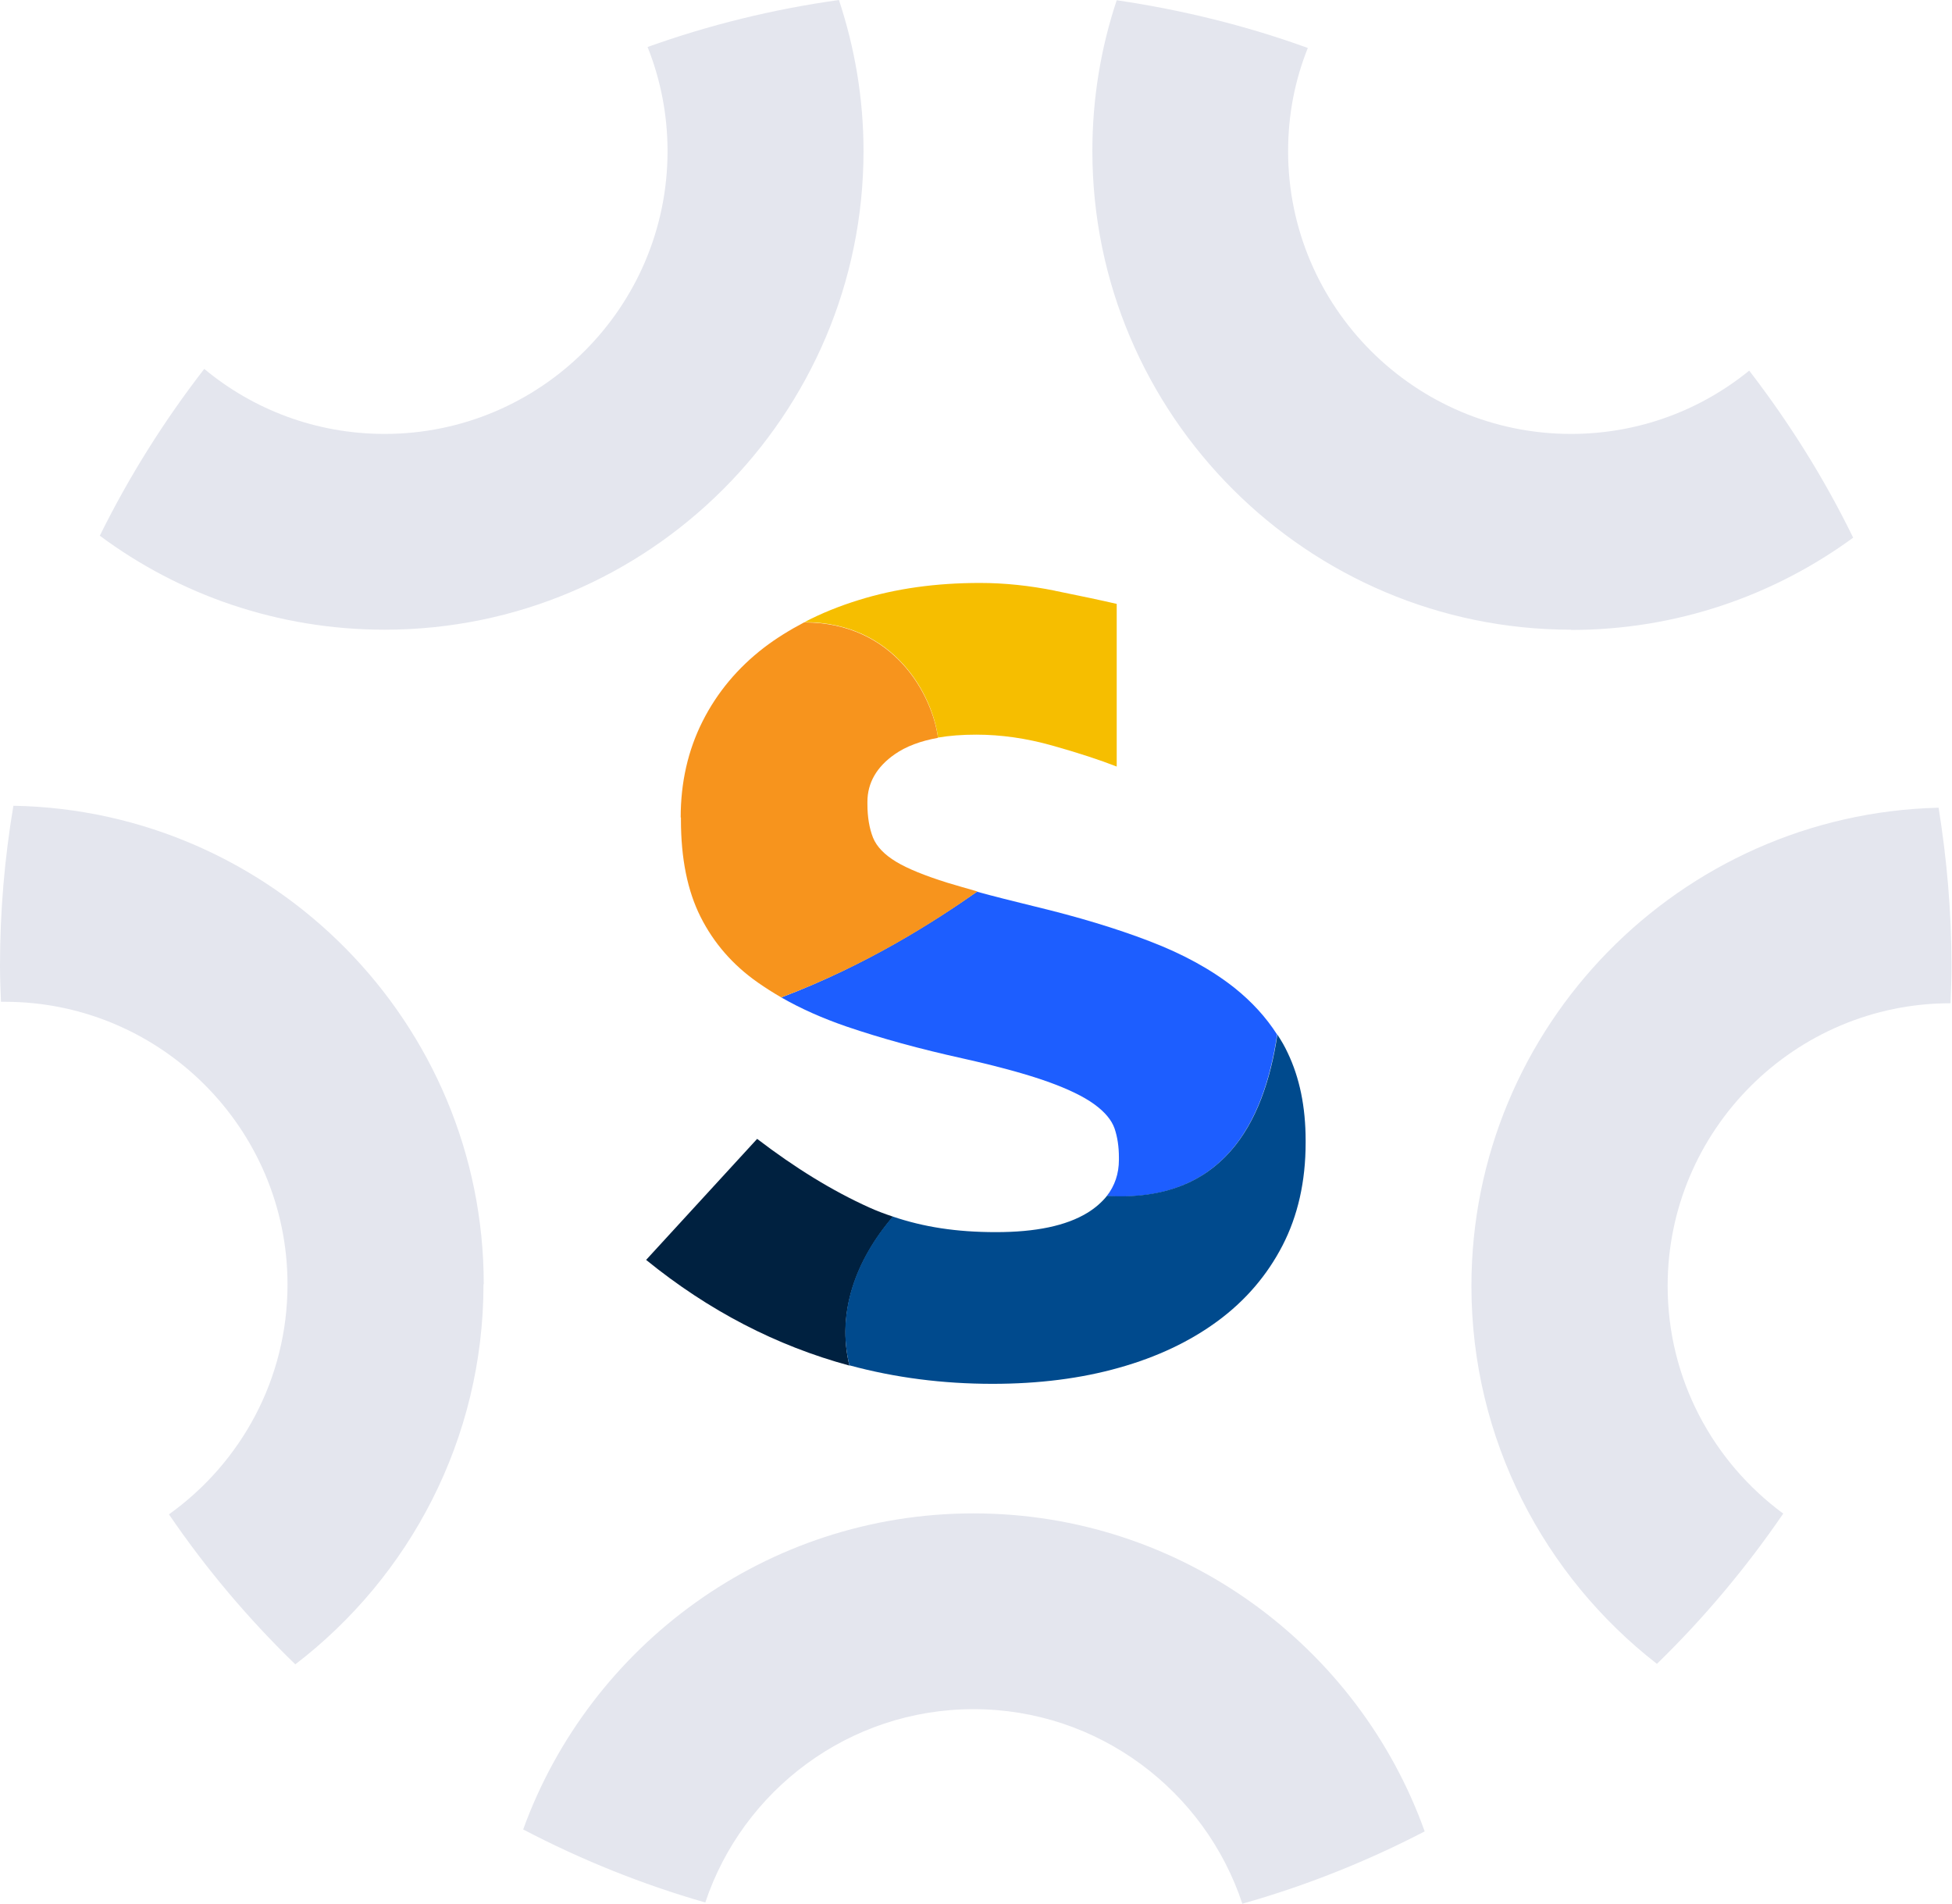
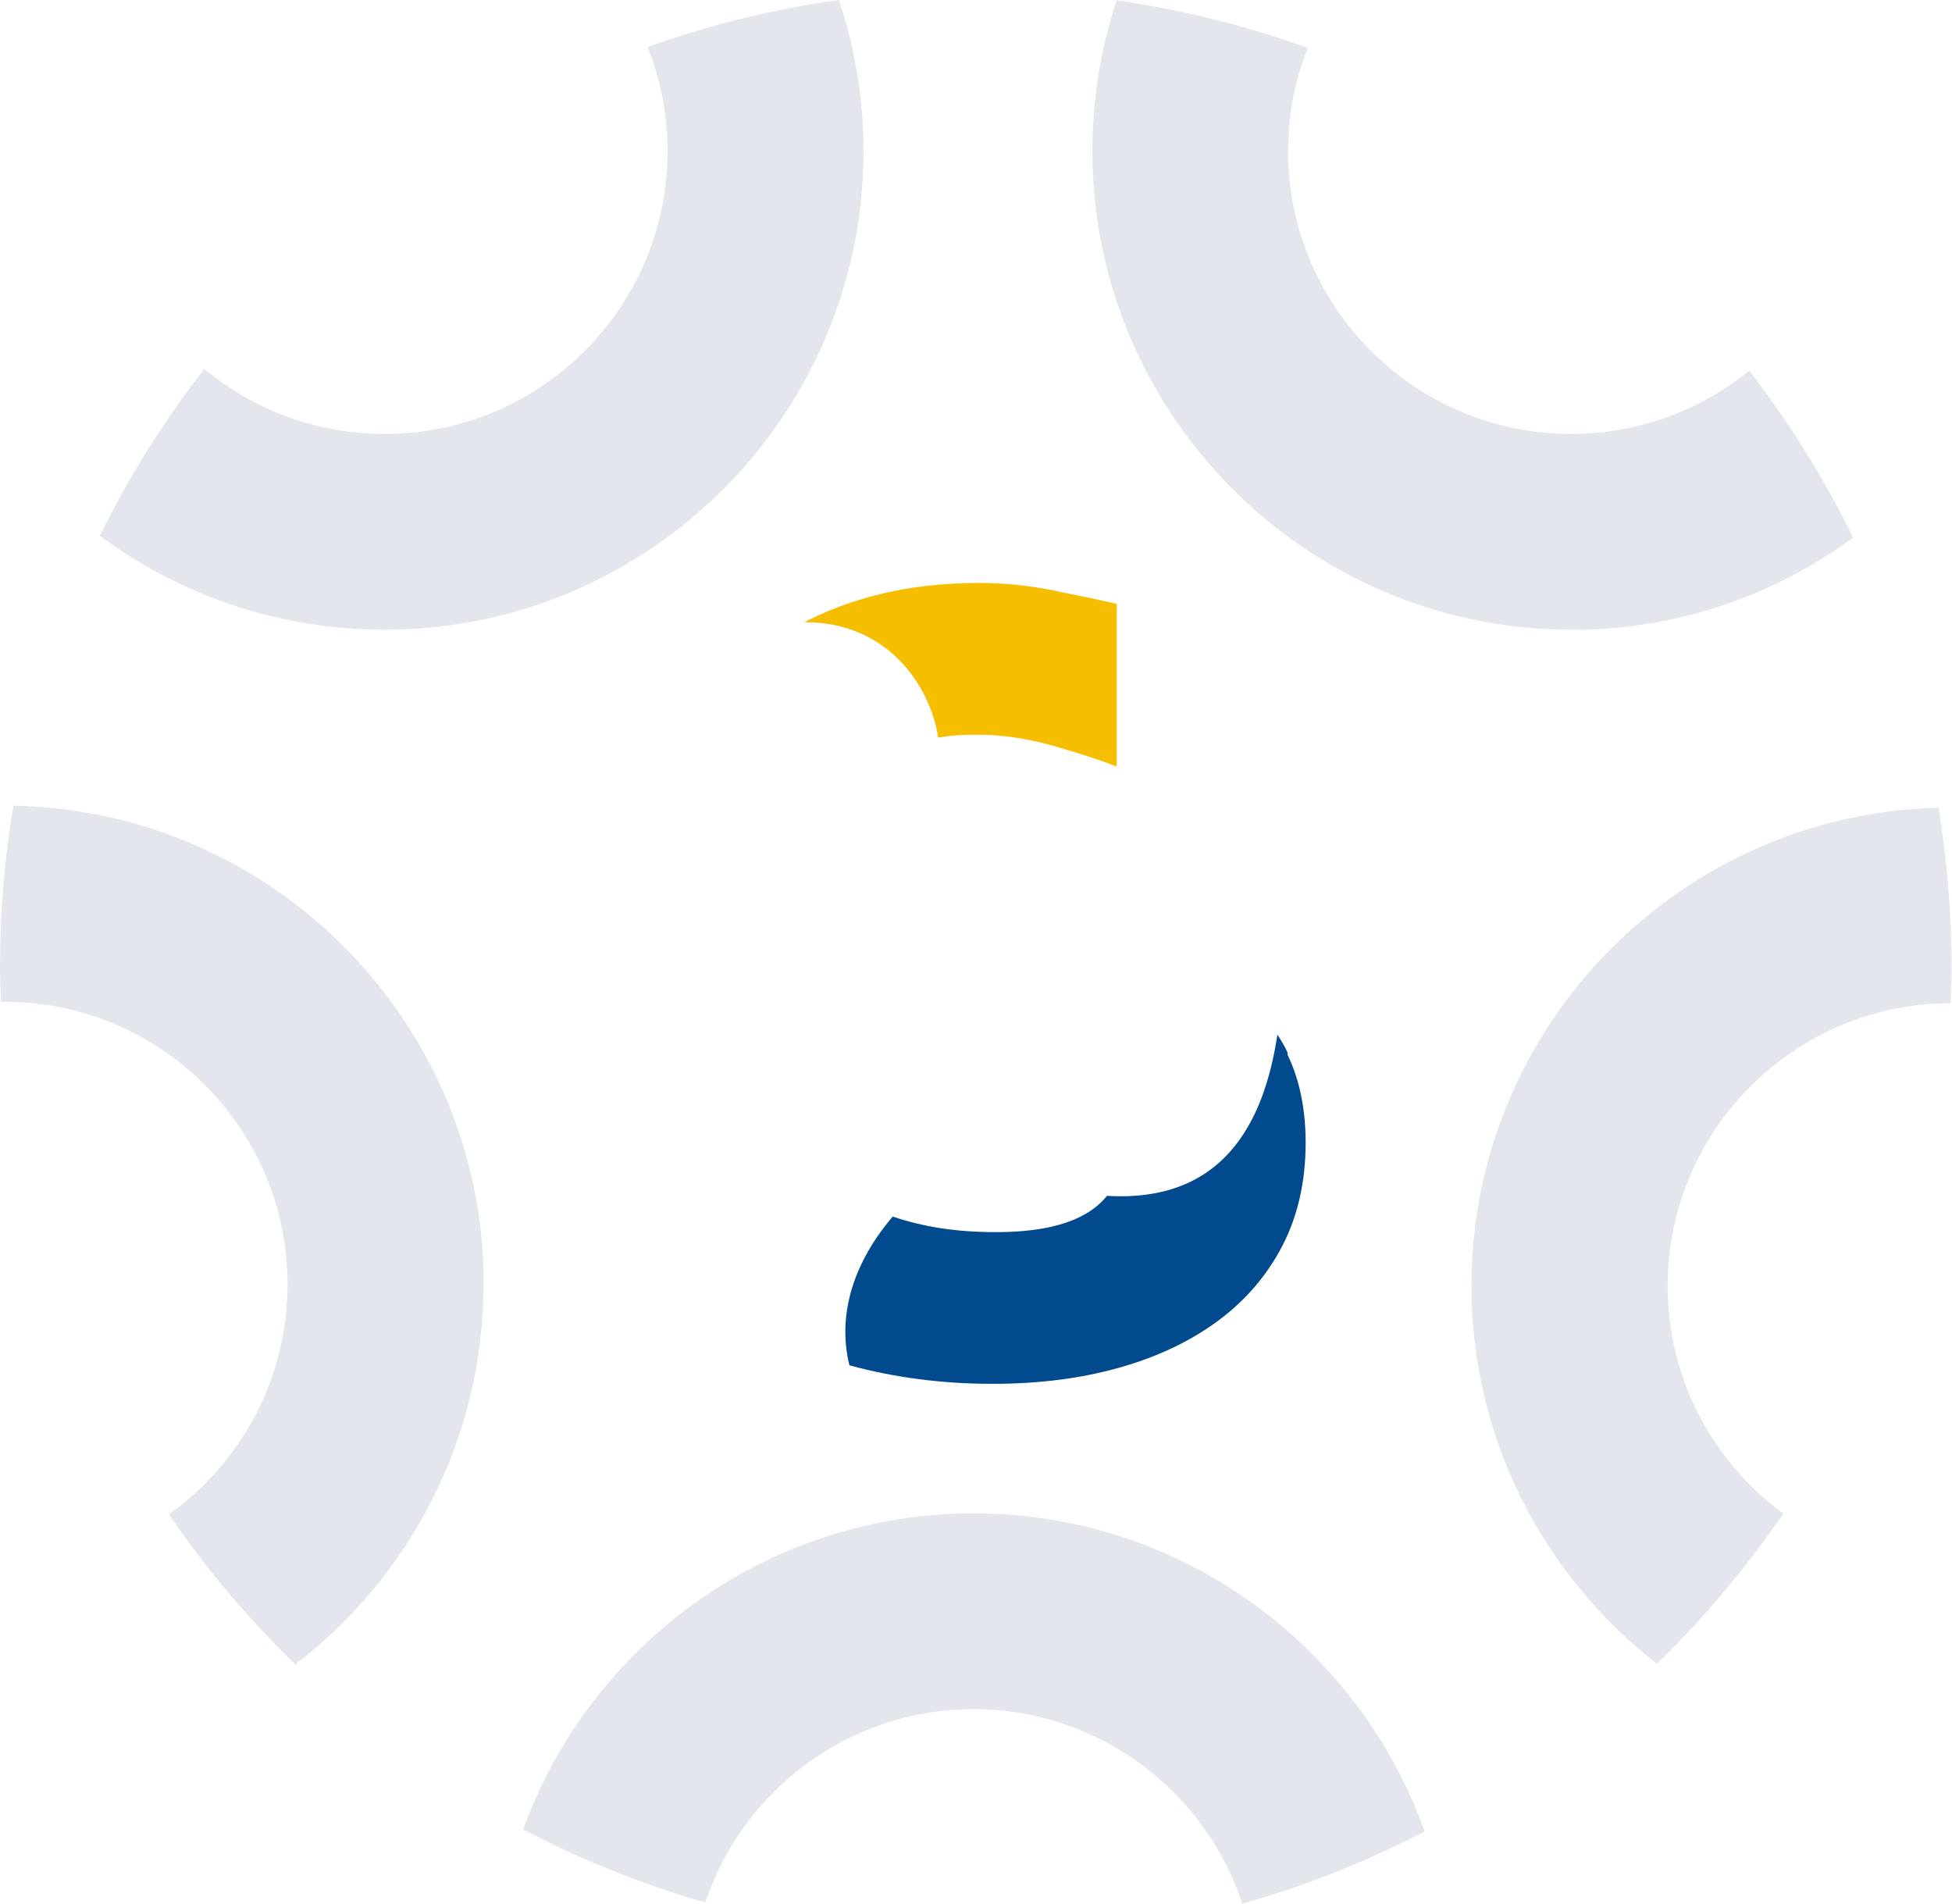
<svg xmlns="http://www.w3.org/2000/svg" id="Camada_2" data-name="Camada 2" viewBox="0 0 80.18 78.18">
  <defs>
    <style>
      .cls-1 {
        fill: #002140;
      }

      .cls-2 {
        fill: #f7941d;
      }

      .cls-3 {
        fill: #e4e6ee;
      }

      .cls-4 {
        fill: #004a8d;
      }

      .cls-5 {
        fill: #f6be00;
      }

      .cls-6 {
        fill: #1d5eff;
      }
    </style>
  </defs>
  <g id="Camada_1-2" data-name="Camada 1">
    <g>
      <g>
        <path class="cls-3" d="M73.25,62.16c-2.88-2.12-4.75-5.52-4.75-9.35,0-6.4,5.22-11.61,11.62-11.61h0c.02-.51.04-1.02.04-1.53,0-2.21-.19-4.38-.53-6.5-10.63.26-19.19,8.97-19.19,19.64,0,6.3,2.99,11.92,7.62,15.52,1.93-1.88,3.66-3.94,5.18-6.16Z" />
        <path class="cls-3" d="M64.53,25.87c4.33,0,8.34-1.41,11.59-3.79-1.19-2.44-2.63-4.73-4.27-6.86-2,1.63-4.55,2.6-7.32,2.6-6.41,0-11.62-5.21-11.62-11.61,0-1.5.28-2.92.81-4.24-2.51-.91-5.14-1.56-7.85-1.96-.65,1.95-1,4.03-1,6.19,0,10.84,8.83,19.66,19.67,19.66Z" />
        <path class="cls-3" d="M35.47,6.21c0-2.17-.36-4.25-1.01-6.21-2.72.38-5.35,1.03-7.86,1.93.53,1.33.82,2.77.82,4.28,0,6.4-5.21,11.61-11.62,11.61-2.82,0-5.4-1-7.41-2.67-1.65,2.13-3.09,4.42-4.29,6.85,3.27,2.43,7.32,3.86,11.7,3.86,10.85,0,19.67-8.82,19.67-19.66Z" />
        <path class="cls-3" d="M19.87,52.74c0-10.72-8.64-19.46-19.32-19.65C.19,35.23,0,37.42,0,39.65c0,.5.02.99.04,1.49.05,0,.1,0,.15,0,6.41,0,11.62,5.21,11.62,11.61,0,3.89-1.92,7.33-4.87,9.44,1.52,2.23,3.26,4.29,5.19,6.16,4.69-3.59,7.73-9.25,7.73-15.61Z" />
        <path class="cls-3" d="M39.99,62.15c-8.5,0-15.76,5.42-18.5,12.98,2.37,1.24,4.87,2.25,7.48,3,1.54-4.61,5.9-7.94,11.02-7.94,5.14,0,9.51,3.36,11.04,7.99,2.62-.74,5.12-1.74,7.49-2.97-2.72-7.6-10-13.06-18.53-13.06Z" />
      </g>
      <g>
-         <path class="cls-6" d="M32.09,40.96c.8.46,1.7.86,2.69,1.2,1.41.48,3.01.92,4.78,1.31,1.47.33,2.63.65,3.47.95.84.3,1.48.61,1.92.93.44.32.71.65.83.99.12.35.18.75.18,1.2v.09c0,.57-.17,1.07-.5,1.49,4.72.28,6.44-2.92,7-6.63-.46-.72-1.04-1.35-1.75-1.92-.95-.75-2.11-1.39-3.5-1.92-1.38-.53-2.95-1-4.69-1.42-.9-.22-1.7-.42-2.39-.61-1.72,1.2-4.52,3.01-8.06,4.35" />
-         <path class="cls-2" d="M27.97,33.57v.09c0,1.6.27,2.93.81,4s1.32,1.97,2.35,2.69c.3.21.63.42.96.61,3.54-1.33,6.34-3.14,8.06-4.35-.46-.13-.87-.25-1.24-.36-.92-.29-1.62-.57-2.1-.86-.48-.29-.8-.62-.95-.99-.15-.38-.23-.84-.23-1.38v-.09c0-.78.38-1.44,1.13-1.96.46-.32,1.05-.54,1.77-.67-.24-1.76-1.8-4.74-5.5-4.74-.59.31-1.14.65-1.64,1.03-1.08.83-1.93,1.84-2.53,3.03-.6,1.19-.9,2.51-.9,3.95Z" />
        <path class="cls-5" d="M43.34,24.26c-1.04-.21-2.07-.32-3.09-.32-1.81,0-3.46.23-4.97.7-.81.25-1.55.55-2.24.91,0,0,0,0,0,0,3.69,0,5.26,2.98,5.49,4.74.47-.08.99-.12,1.57-.12,1.02,0,2.07.15,3.13.45,1.07.3,1.95.59,2.64.86v-6.68c-.65-.15-1.5-.33-2.54-.54Z" />
-         <path class="cls-1" d="M36.67,49.96c-.33-.11-.65-.23-.96-.37-1.51-.68-3.04-1.62-4.61-2.82l-4.56,4.97c2.57,2.09,5.36,3.53,8.35,4.34-.52-2.16.25-4.31,1.79-6.11Z" />
-         <path class="cls-4" d="M52.89,43.23c-.12-.26-.26-.5-.42-.74h0c-.56,3.71-2.29,6.9-7,6.62,0,0,0,0,0,0-.21.26-.48.5-.81.7-.87.53-2.12.79-3.75.79s-2.97-.21-4.24-.64c-1.54,1.8-2.31,3.95-1.78,6.11,0,0,0,0,0,0,0,0,0,0,0,0,1.88.51,3.84.76,5.88.76,1.9,0,3.63-.22,5.19-.66,1.57-.44,2.92-1.08,4.06-1.92,1.14-.84,2.03-1.88,2.66-3.1.63-1.22.95-2.63.95-4.22v-.09c0-1.39-.25-2.59-.74-3.61Z" />
+         <path class="cls-4" d="M52.89,43.23c-.12-.26-.26-.5-.42-.74h0c-.56,3.71-2.29,6.9-7,6.62,0,0,0,0,0,0-.21.26-.48.5-.81.7-.87.53-2.12.79-3.75.79s-2.97-.21-4.24-.64c-1.54,1.8-2.31,3.95-1.78,6.11,0,0,0,0,0,0,0,0,0,0,0,0,1.88.51,3.84.76,5.88.76,1.9,0,3.63-.22,5.19-.66,1.57-.44,2.92-1.08,4.06-1.92,1.14-.84,2.03-1.88,2.66-3.1.63-1.22.95-2.63.95-4.22c0-1.39-.25-2.59-.74-3.61Z" />
      </g>
    </g>
  </g>
</svg>